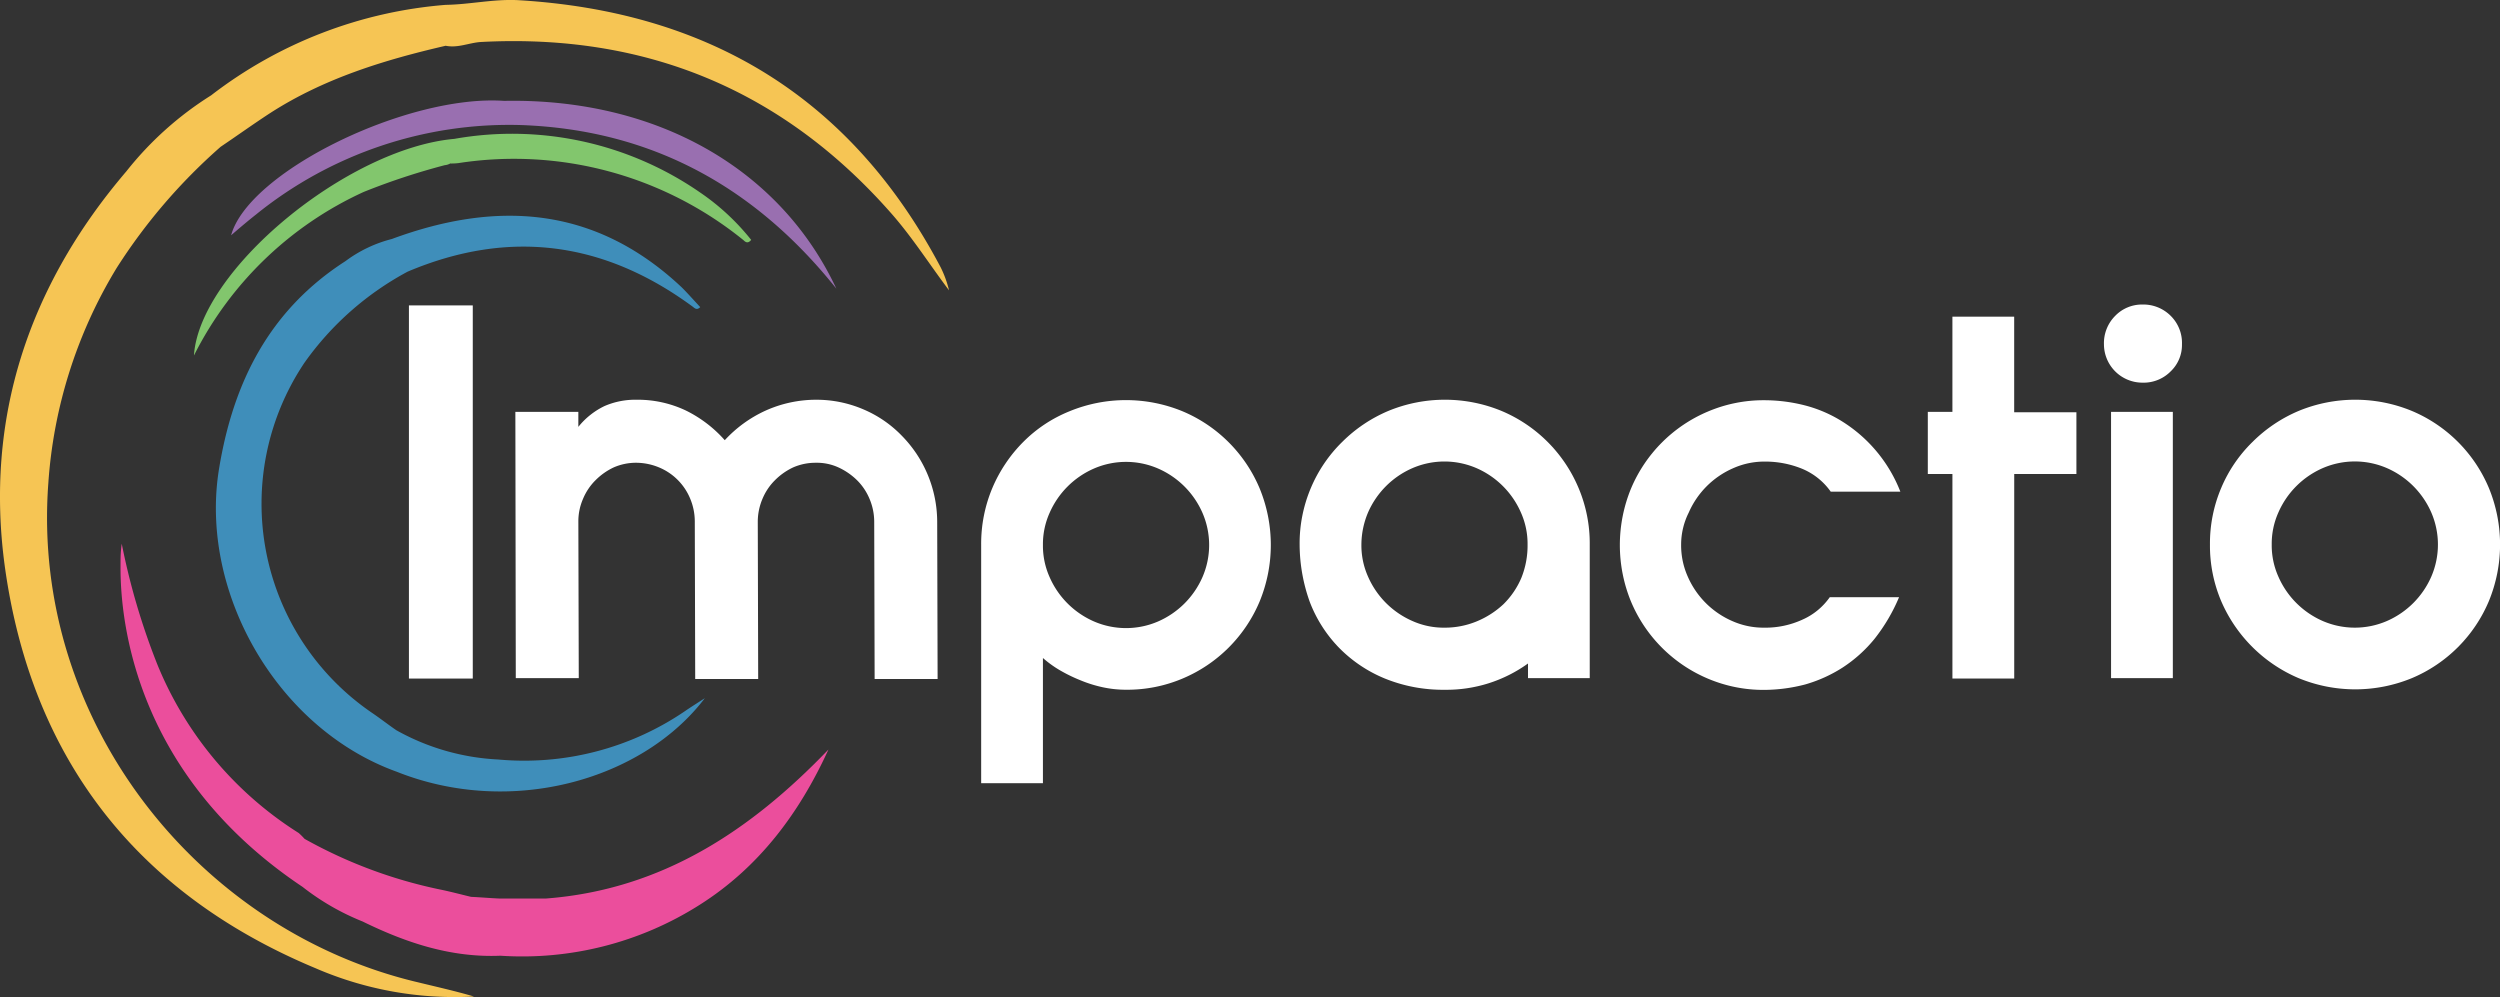
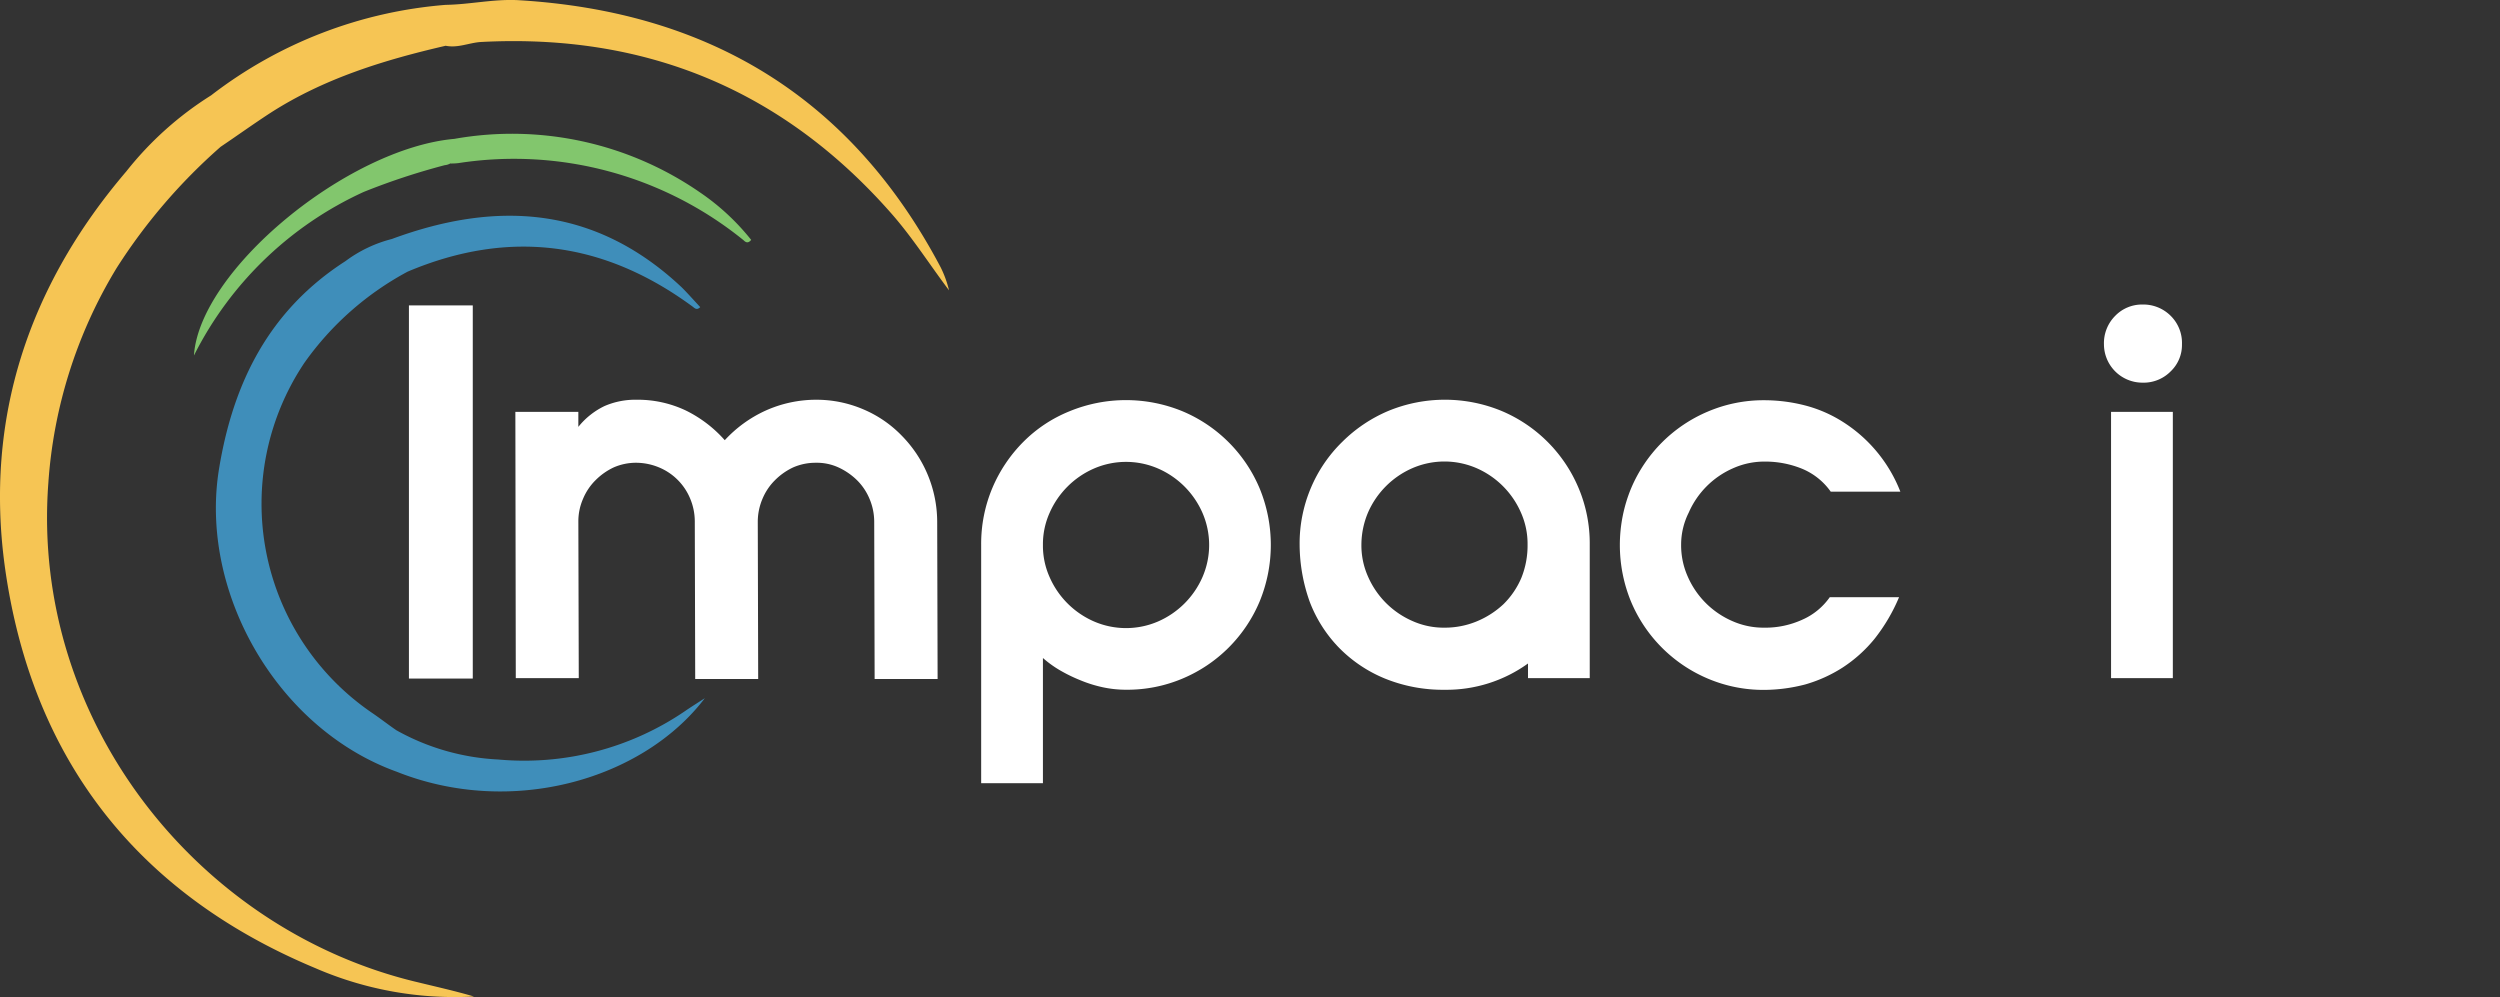
<svg xmlns="http://www.w3.org/2000/svg" width="309.341" height="123.379" viewBox="0 0 309.341 123.379">
  <rect x="0" y="0" width="309.341" height="123.379" fill="#333333" stroke="none" />
  <defs>
    <style>
            .cls-1{fill:#fff}
        </style>
  </defs>
  <g id="Layer_1" transform="translate(3768.526 758.482)">
    <g id="Group_37121">
      <g id="Group_37117">
        <g id="Group_37116">
          <path id="Path_123421" d="M-3717.927-720.692h7.9v46.172h-7.9z" class="cls-1" />
          <path id="Path_123422" d="M-3704.757-707.522h7.793v1.859a9.32 9.32 0 0 1 3.253-2.582 9.58 9.58 0 0 1 3.977-.775 13.866 13.866 0 0 1 6.088 1.34 15.656 15.656 0 0 1 4.8 3.666 15.726 15.726 0 0 1 5.062-3.666 15.277 15.277 0 0 1 6.249-1.34 14.725 14.725 0 0 1 5.836 1.189 14.435 14.435 0 0 1 4.749 3.253 15.241 15.241 0 0 1 4.389 10.639l.051 19.47h-7.793l-.051-19.47a7.281 7.281 0 0 0-.568-2.789 7.07 7.07 0 0 0-1.549-2.324 8.117 8.117 0 0 0-2.325-1.6 6.422 6.422 0 0 0-2.788-.569 6.886 6.886 0 0 0-2.788.569 7.869 7.869 0 0 0-2.273 1.6 7.055 7.055 0 0 0-1.548 2.324 7.264 7.264 0 0 0-.569 2.789l.051 19.47h-7.793l-.051-19.47a7.331 7.331 0 0 0-.569-2.841 7.119 7.119 0 0 0-3.873-3.873 7.455 7.455 0 0 0-2.788-.569 6.9 6.9 0 0 0-2.789.569 7.863 7.863 0 0 0-2.272 1.6 7.059 7.059 0 0 0-1.549 2.324 6.958 6.958 0 0 0-.568 2.687l.051 19.47h-7.793z" class="cls-1" />
          <path id="Path_123423" d="M-3647.12-691.047a17.832 17.832 0 0 1 1.394-7.076 18.048 18.048 0 0 1 3.822-5.681 17.074 17.074 0 0 1 5.682-3.775 18.38 18.38 0 0 1 14.048 0 17.833 17.833 0 0 1 9.5 9.5 18.389 18.389 0 0 1 0 14.048 17.832 17.832 0 0 1-9.5 9.5 17.571 17.571 0 0 1-7.023 1.394 13.71 13.71 0 0 1-2.892-.309 16.016 16.016 0 0 1-2.789-.878 19.231 19.231 0 0 1-2.53-1.239 13.37 13.37 0 0 1-2.07-1.5v15.493h-7.642zm7.643 0a9.478 9.478 0 0 0 .827 3.977 10.619 10.619 0 0 0 5.479 5.479 9.981 9.981 0 0 0 7.954 0 10.621 10.621 0 0 0 5.479-5.479 9.981 9.981 0 0 0 0-7.954 10.621 10.621 0 0 0-5.479-5.479 9.981 9.981 0 0 0-7.954 0 10.619 10.619 0 0 0-5.479 5.479 9.475 9.475 0 0 0-.827 3.977z" class="cls-1" />
          <path id="Path_123424" d="M-3607.715-691.1a17.581 17.581 0 0 1 1.4-7.024 17.349 17.349 0 0 1 3.873-5.681 18.022 18.022 0 0 1 5.682-3.822 18.381 18.381 0 0 1 14.048 0 17.829 17.829 0 0 1 9.5 9.5 17.58 17.58 0 0 1 1.394 7.024v16.527h-7.639v-1.809a17.254 17.254 0 0 1-10.278 3.254 19.1 19.1 0 0 1-7.438-1.394 16.949 16.949 0 0 1-5.681-3.822 16.684 16.684 0 0 1-3.615-5.682 21.209 21.209 0 0 1-1.246-7.071zm7.644 0a9.469 9.469 0 0 0 .826 3.977 10.629 10.629 0 0 0 5.48 5.479 9.472 9.472 0 0 0 3.977.827 10.308 10.308 0 0 0 3.976-.775 10.942 10.942 0 0 0 3.306-2.117 10.111 10.111 0 0 0 2.221-3.254 10.7 10.7 0 0 0 .775-4.131 9.478 9.478 0 0 0-.827-3.977 10.621 10.621 0 0 0-5.479-5.479 9.981 9.981 0 0 0-7.954 0 10.621 10.621 0 0 0-5.479 5.479 10.325 10.325 0 0 0-.822 3.971z" class="cls-1" />
          <path id="Path_123425" d="M-3560.509-691.1a9.481 9.481 0 0 0 .827 3.977 10.619 10.619 0 0 0 5.479 5.479 9.475 9.475 0 0 0 3.977.827 10.958 10.958 0 0 0 4.7-.982 8.163 8.163 0 0 0 3.41-2.788h8.573a21.977 21.977 0 0 1-3.044 5.165 17.144 17.144 0 0 1-3.977 3.564 17.451 17.451 0 0 1-4.6 2.07 20.519 20.519 0 0 1-5.01.671 17.589 17.589 0 0 1-7.023-1.394 17.831 17.831 0 0 1-9.5-9.5 18.389 18.389 0 0 1 0-14.048 17.826 17.826 0 0 1 9.5-9.5 17.572 17.572 0 0 1 7.023-1.4 20.294 20.294 0 0 1 4.906.62 16.369 16.369 0 0 1 4.7 2.014 17.921 17.921 0 0 1 7.184 8.677H-3542a8.177 8.177 0 0 0-3.564-2.841 12.075 12.075 0 0 0-4.545-.878 9.473 9.473 0 0 0-3.976.827 10.625 10.625 0 0 0-5.48 5.48 8.822 8.822 0 0 0-.944 3.96z" class="cls-1" />
-           <path id="Path_123426" d="M-3529.986-699.879v-7.643h3.044V-719.3h7.643v11.827h7.7v7.643h-7.695v25.307h-7.647v-25.307h-3.044z" class="cls-1" />
-           <path id="Path_123427" d="M-3508.191-715.89a4.781 4.781 0 0 1 1.394-3.511 4.606 4.606 0 0 1 3.354-1.4 4.788 4.788 0 0 1 3.512 1.4 4.7 4.7 0 0 1 1.394 3.511 4.517 4.517 0 0 1-1.394 3.357 4.7 4.7 0 0 1-3.512 1.4 4.76 4.76 0 0 1-4.748-4.749zm.878 8.367h7.645v32.951h-7.643z" class="cls-1" />
-           <path id="Path_123428" d="M-3495.074-691.1a17.577 17.577 0 0 1 1.4-7.024 17.345 17.345 0 0 1 3.873-5.681 18.025 18.025 0 0 1 5.681-3.822 18.381 18.381 0 0 1 14.048 0 17.826 17.826 0 0 1 9.5 9.5 18.389 18.389 0 0 1 0 14.048 17.831 17.831 0 0 1-9.5 9.5 18.391 18.391 0 0 1-14.048 0 18.158 18.158 0 0 1-9.554-9.5 17.582 17.582 0 0 1-1.4-7.021zm7.643 0a9.477 9.477 0 0 0 .827 3.977 10.623 10.623 0 0 0 5.48 5.479 9.988 9.988 0 0 0 7.953 0 10.623 10.623 0 0 0 5.48-5.479 9.991 9.991 0 0 0 0-7.954 10.628 10.628 0 0 0-5.48-5.48 9.988 9.988 0 0 0-7.953 0 10.628 10.628 0 0 0-5.48 5.48 9.471 9.471 0 0 0-.827 3.977z" class="cls-1" />
+           <path id="Path_123427" d="M-3508.191-715.89a4.781 4.781 0 0 1 1.394-3.511 4.606 4.606 0 0 1 3.354-1.4 4.788 4.788 0 0 1 3.512 1.4 4.7 4.7 0 0 1 1.394 3.511 4.517 4.517 0 0 1-1.394 3.357 4.7 4.7 0 0 1-3.512 1.4 4.76 4.76 0 0 1-4.748-4.749zm.878 8.367h7.645v32.951h-7.643" class="cls-1" />
        </g>
      </g>
      <g id="Group_37120">
        <g id="Group_37118">
          <path id="Path_123429" fill="#3f8eba" d="M-3718.083-724.871c12.6-5.32 24.325-3.719 35.274 4.339.258.207.516.465.929.051-.775-.827-1.5-1.653-2.272-2.427-10.639-10.024-22.779-10.852-35.894-6a16.362 16.362 0 0 0-5.733 2.737c-9.4 6.045-13.892 14.978-15.648 25.721-2.479 15.287 7.231 32.124 21.95 37.444 14.2 5.681 30.471 1.032 38.167-9.09-1.033.671-1.7 1.085-2.376 1.549a35.311 35.311 0 0 1-23.189 6.043 28.633 28.633 0 0 1-12.6-3.616c-.981-.671-1.91-1.395-2.891-2.07a31.318 31.318 0 0 1-8.47-43.435 37.131 37.131 0 0 1 12.753-11.246z" />
-           <path id="Path_123430" fill="#996fb0" d="M-3706.153-746c-11.933-.826-31.607 8.729-33.776 16.631 1.136-.981 2.117-1.808 3.1-2.583a49.813 49.813 0 0 1 32.744-11.057c16.216.569 29.025 7.695 39.045 20.246-6.974-14.921-22.365-23.598-41.113-23.237z" />
          <path id="Path_123431" fill="#82c66d" d="M-3675.578-728.8a28.712 28.712 0 0 0-6.352-5.887 40.875 40.875 0 0 0-30.37-6.613c-13.274 1.19-31.557 16.273-32.228 26.807a43.932 43.932 0 0 1 21.021-20.246 84.16 84.16 0 0 1 10.018-3.306 1.684 1.684 0 0 0 .671-.207 6.992 6.992 0 0 0 1.033-.051 45.06 45.06 0 0 1 35.274 9.555c.211.205.521.463.933-.052z" />
        </g>
        <g id="Group_37119">
          <path id="Path_123432" fill="#f6c554" d="M-3652.129-725.4c-11.053-20.963-28.613-31.6-52.06-33.048-3.1-.207-6.088.516-9.193.568a54.628 54.628 0 0 0-29.025 11.2 41.38 41.38 0 0 0-10.484 9.4c-12.086 14.155-17.561 30.526-15.029 48.964 3.3 23.654 16.267 40.388 38.424 49.633a43.336 43.336 0 0 0 19.627 3.508c-2.272-.671-4.6-1.189-6.921-1.756-27.167-6.4-47.929-32.328-45.759-61.714a58.869 58.869 0 0 1 8.47-26.7 70 70 0 0 1 12.859-14.977c2.07-1.394 4.081-2.841 6.146-4.184 6.663-4.286 14.1-6.558 21.692-8.314 1.5.309 2.892-.365 4.339-.465 20.348-1.085 37.34 5.887 50.819 21.227 2.634 3 4.749 6.353 7.127 9.5a13.313 13.313 0 0 0-1.032-2.842z" />
-           <path id="Path_123433" fill="#eb4e9c" d="M-3700.987-647.3h-5.733c-1.189-.051-2.325-.155-3.512-.207-1.291-.309-2.634-.671-3.926-.929a58.676 58.676 0 0 1-16.681-6.249 9.473 9.473 0 0 0-.724-.723 44.546 44.546 0 0 1-17.456-20.762 85.071 85.071 0 0 1-4.442-15.03s-.051.311-.1.878c-.051.62-.051 1.24-.051 1.859-.051 7.024 1.91 25.927 22.518 39.716a30.321 30.321 0 0 0 7.437 4.287c5.371 2.633 10.949 4.493 17.047 4.235a40.924 40.924 0 0 0 24.583-6.249c7.385-4.648 12.4-11.362 16.011-19.265-9.669 10.069-20.665 17.352-34.971 18.439z" />
        </g>
      </g>
    </g>
  </g>
</svg>